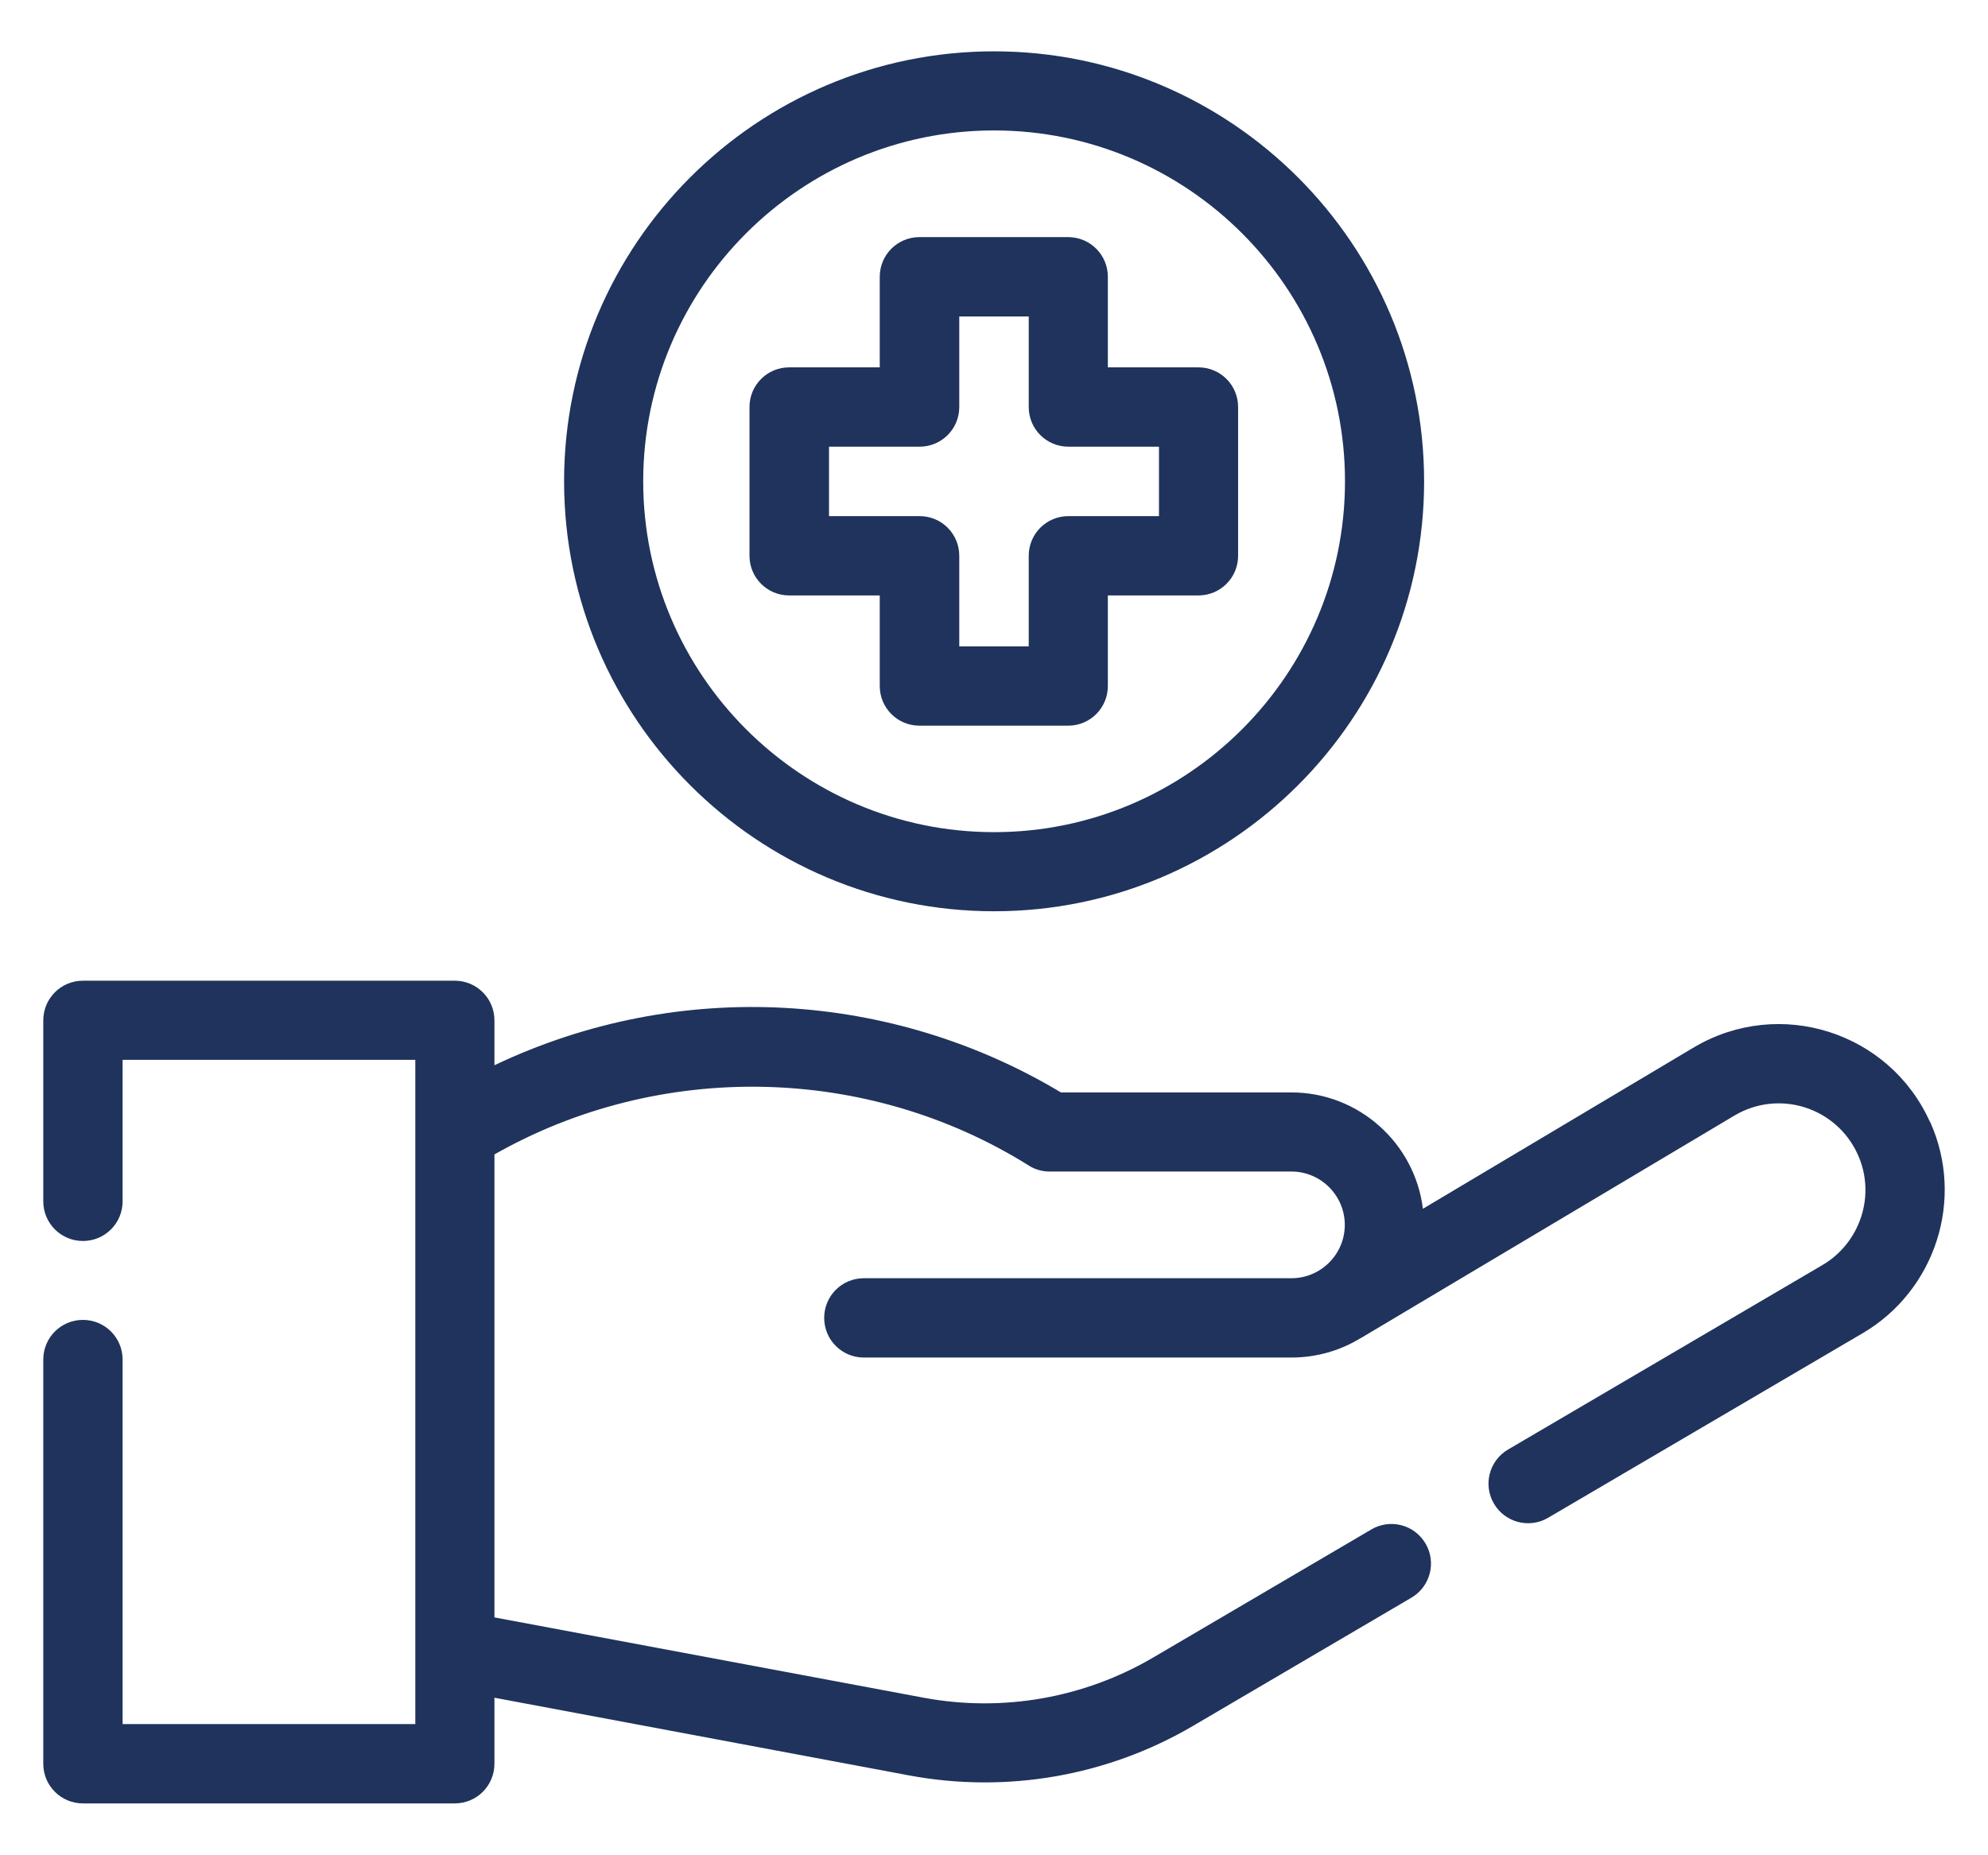
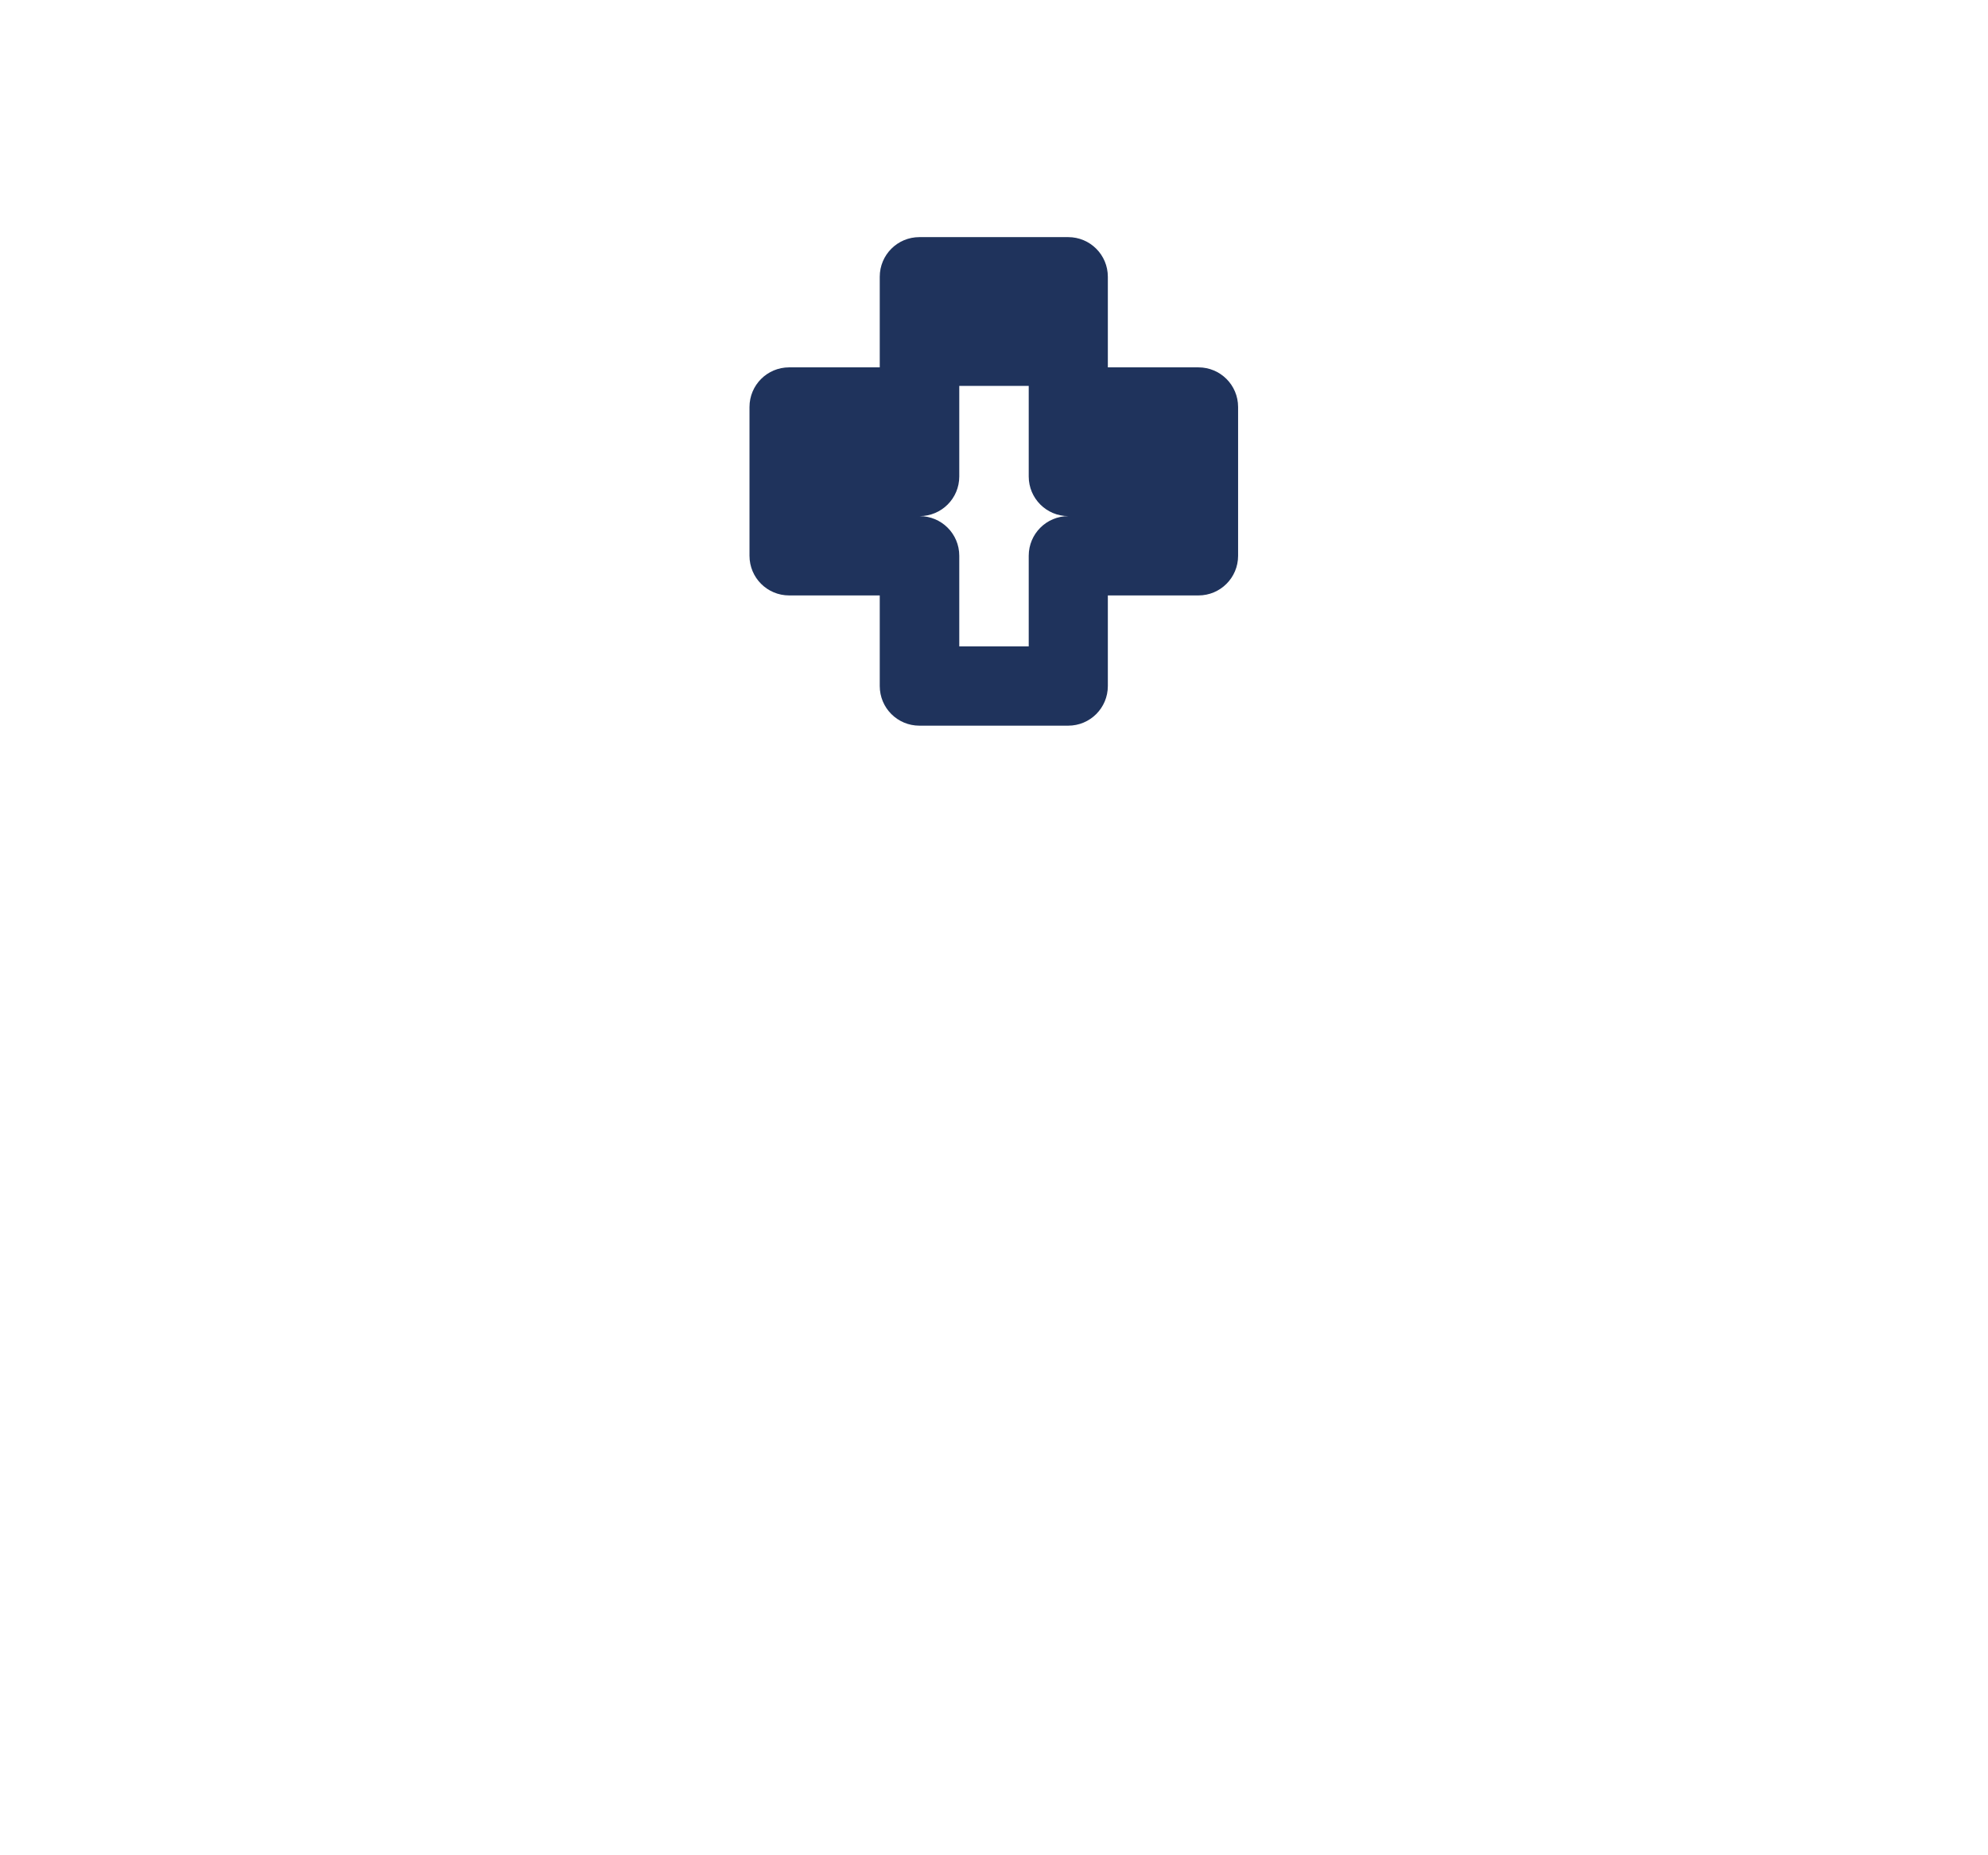
<svg xmlns="http://www.w3.org/2000/svg" id="Camada_1" data-name="Camada 1" viewBox="0 0 98.75 92.15">
  <defs>
    <style>      .cls-1 {        fill: #1f335c;        stroke-width: 0px;      }    </style>
  </defs>
  <g id="_42_Red_Cross_cross_hospital_hand_health_clinic" data-name="42, Red Cross, cross, hospital, hand, health clinic">
    <g>
-       <path class="cls-1" d="M49.38,2.55c-11.78,0-21.36,9.58-21.36,21.36s9.58,21.36,21.36,21.36,21.36-9.58,21.36-21.36S61.15,2.55,49.38,2.55ZM49.38,41.34c-9.61,0-17.43-7.82-17.43-17.43s7.82-17.43,17.43-17.43,17.43,7.82,17.43,17.43-7.82,17.43-17.43,17.43Z" />
-       <path class="cls-1" d="M59.53,18.25h-4.5v-4.5c0-1.09-.88-1.97-1.97-1.97h-7.39c-1.09,0-1.97.88-1.97,1.97v4.5h-4.5c-1.09,0-1.97.88-1.97,1.97v7.39c0,1.09.88,1.97,1.97,1.97h4.5v4.5c0,1.09.88,1.97,1.97,1.97h7.39c1.09,0,1.97-.88,1.97-1.97v-4.5h4.5c1.09,0,1.97-.88,1.97-1.97v-7.39c0-1.09-.88-1.97-1.97-1.97ZM57.57,25.64h-4.5c-1.09,0-1.97.88-1.97,1.97v4.5h-3.45v-4.5c0-1.09-.88-1.97-1.97-1.97h-4.5v-3.45h4.5c1.09,0,1.97-.88,1.97-1.97v-4.5h3.45v4.5c0,1.09.88,1.97,1.97,1.97h4.5v3.45Z" />
-       <path class="cls-1" d="M95.86,55.72c-2.01-4.45-7.45-6.2-11.7-3.7l-13.48,8.03c-.4-3.25-3.18-5.78-6.53-5.78h-11.45c-8.34-5-18.89-5.75-28.14-1.35v-2.23c0-1.09-.88-1.97-1.97-1.97H4.12c-1.09,0-1.97.88-1.97,1.97v8.99c0,1.09.88,1.97,1.97,1.97s1.97-.88,1.97-1.97v-7.03h14.54v33H6.09v-18.11c0-1.09-.88-1.97-1.97-1.97-1.09,0-1.97.88-1.97,1.97v20.08c0,1.09.88,1.97,1.97,1.97h18.47c1.09,0,1.97-.88,1.97-1.97v-3.28l20.6,3.86c4.83.9,9.84.04,14.1-2.46l10.85-6.37c.94-.55,1.25-1.76.7-2.69-.55-.94-1.76-1.25-2.69-.7l-10.85,6.37c-3.43,2.01-7.48,2.72-11.39,1.99l-21.32-3.99v-23c8.2-4.66,18.5-4.48,26.54.55.31.2.67.3,1.04.3h12.01c1.46,0,2.65,1.19,2.65,2.65s-1.19,2.65-2.65,2.65h-21.24c-1.09,0-1.97.88-1.97,1.97s.88,1.97,1.97,1.97h21.24c1.25,0,2.43-.35,3.43-.96.01,0,.03-.01.04-.02l18.55-11.05c2.21-1.3,5.05-.4,6.11,1.94.92,2.03.12,4.4-1.76,5.5l-15.61,9.16c-.94.55-1.25,1.76-.7,2.69.55.94,1.76,1.25,2.69.7l15.61-9.16c3.61-2.11,5.11-6.65,3.36-10.52Z" />
+       <path class="cls-1" d="M59.53,18.25h-4.5v-4.5c0-1.09-.88-1.97-1.97-1.97h-7.39c-1.09,0-1.97.88-1.97,1.97v4.5h-4.5c-1.09,0-1.97.88-1.97,1.97v7.39c0,1.09.88,1.97,1.97,1.97h4.5v4.5c0,1.09.88,1.97,1.97,1.97h7.39c1.09,0,1.97-.88,1.97-1.97v-4.5h4.5c1.09,0,1.97-.88,1.97-1.97v-7.39c0-1.09-.88-1.97-1.97-1.97ZM57.57,25.64h-4.5c-1.09,0-1.97.88-1.97,1.97v4.5h-3.45v-4.5c0-1.09-.88-1.97-1.97-1.97h-4.5h4.5c1.09,0,1.97-.88,1.97-1.97v-4.5h3.45v4.5c0,1.09.88,1.97,1.97,1.97h4.5v3.45Z" />
    </g>
  </g>
</svg>